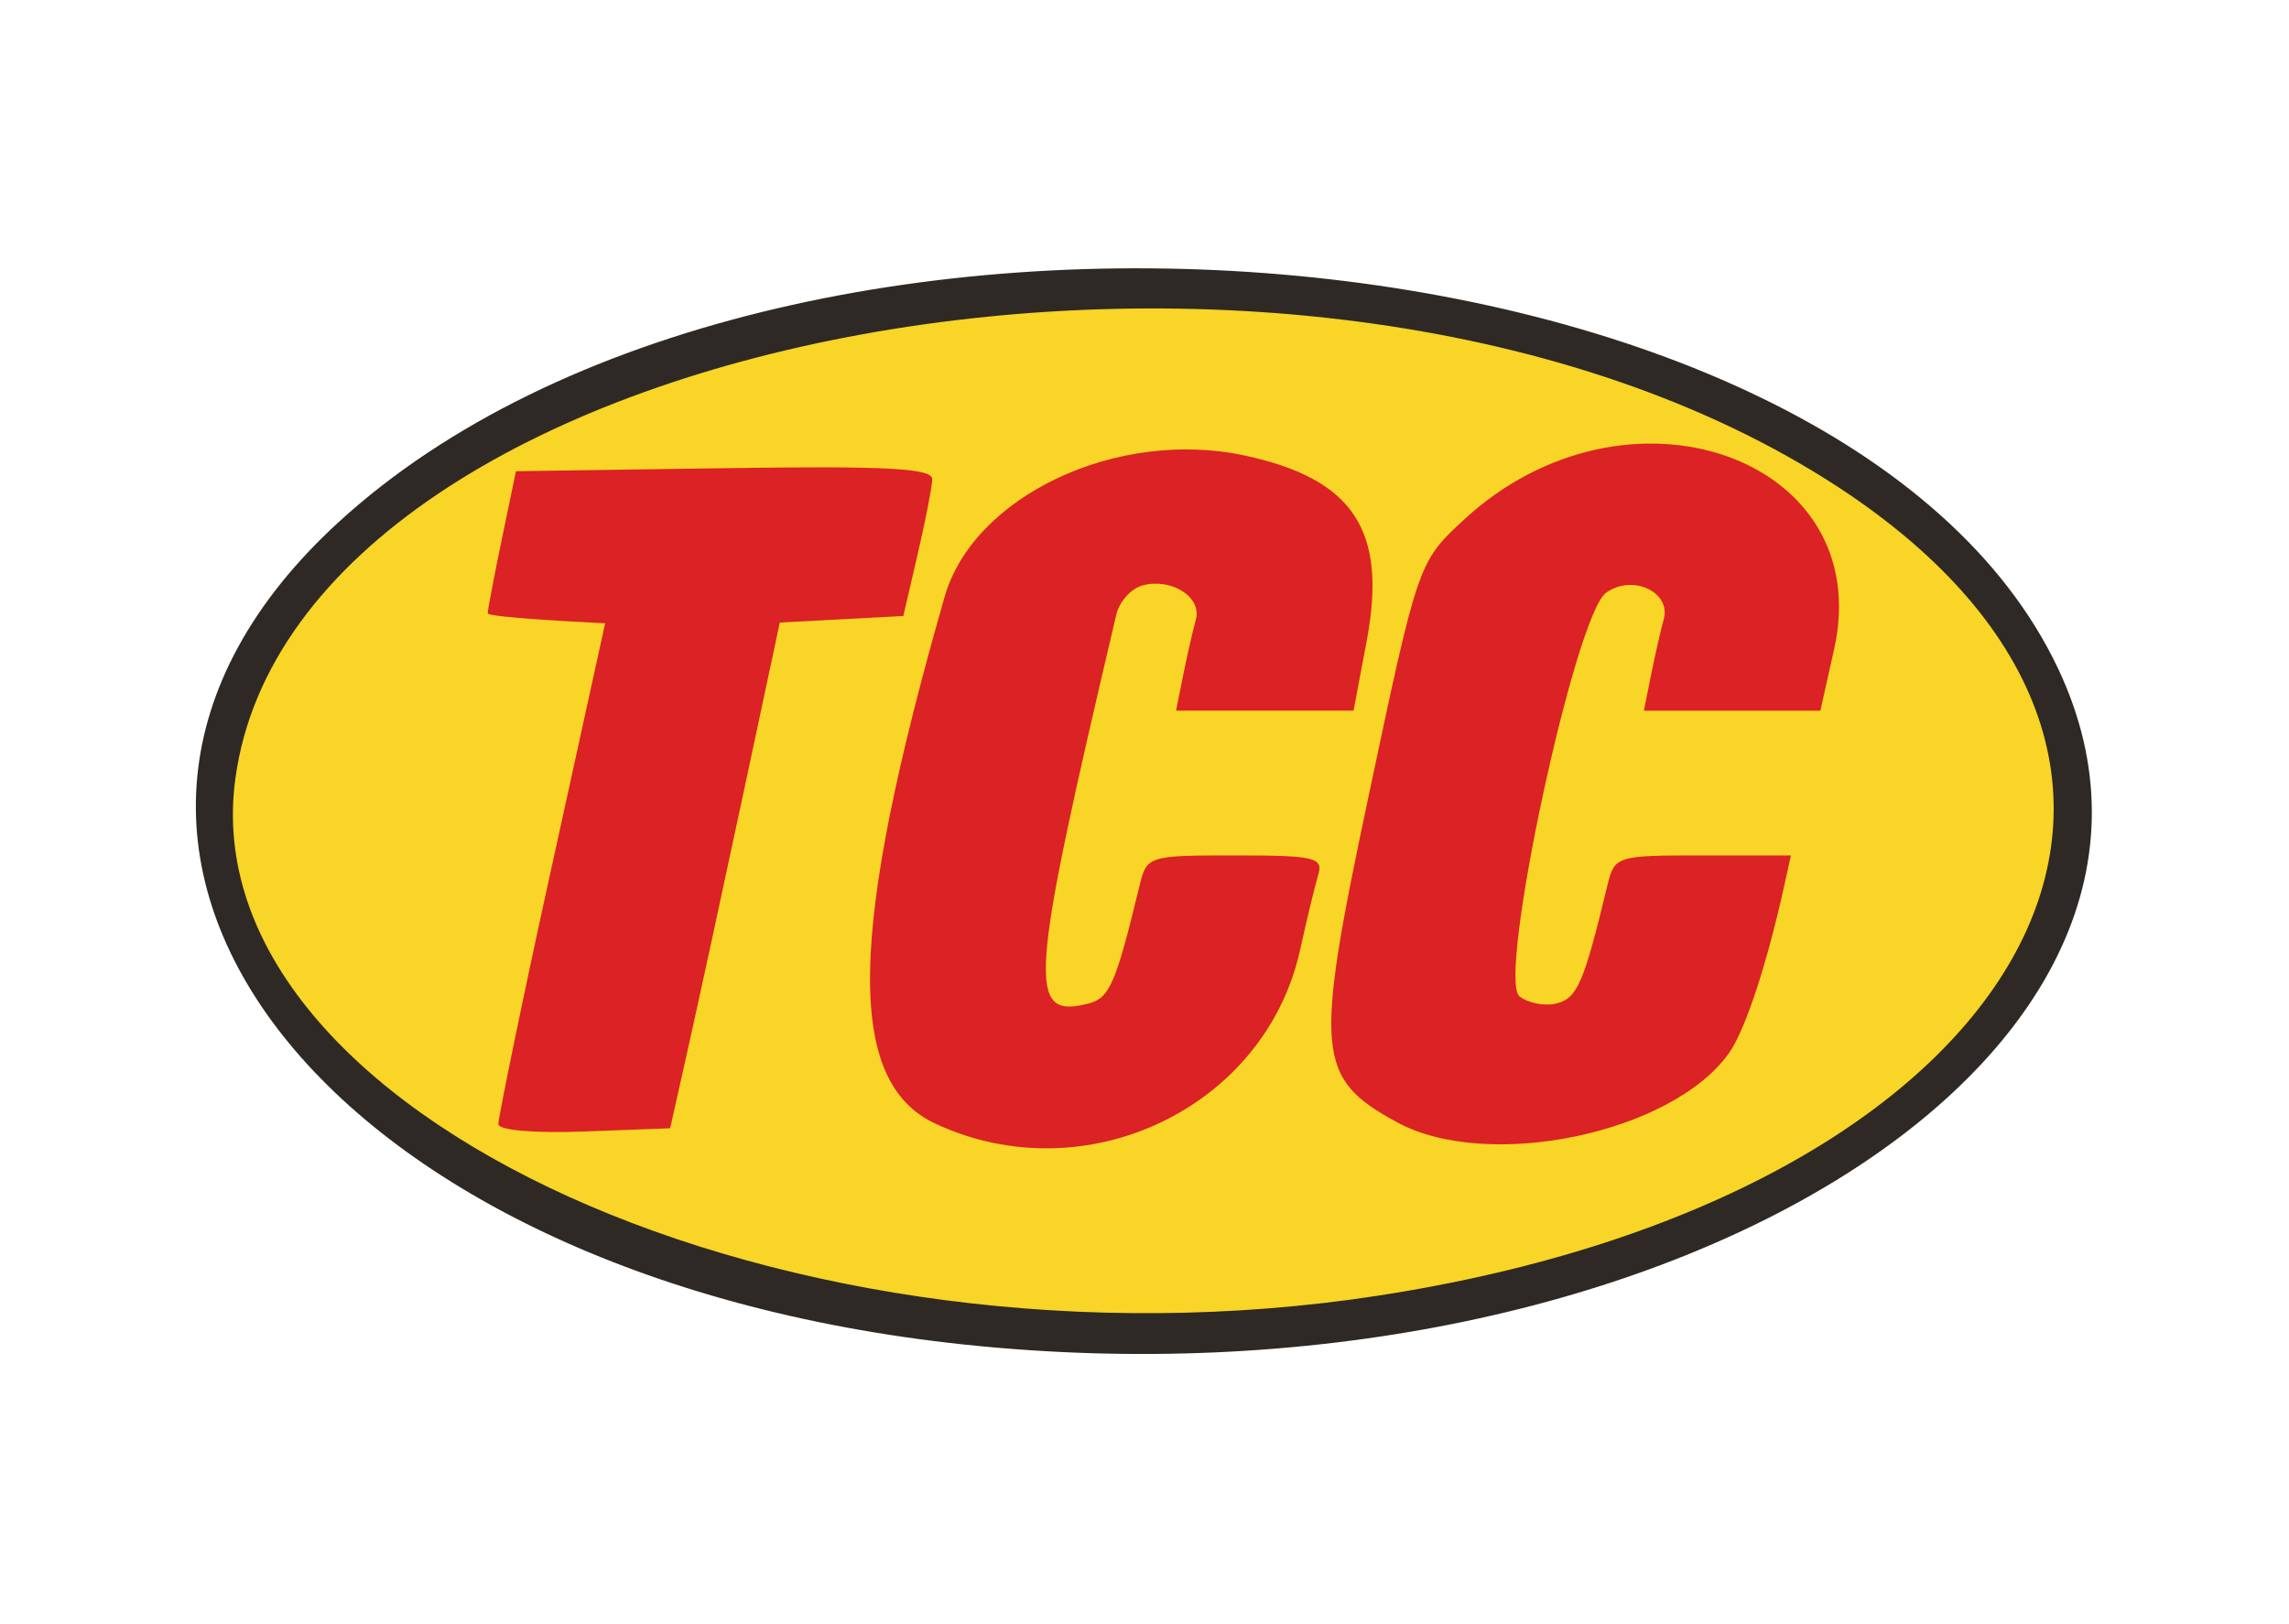
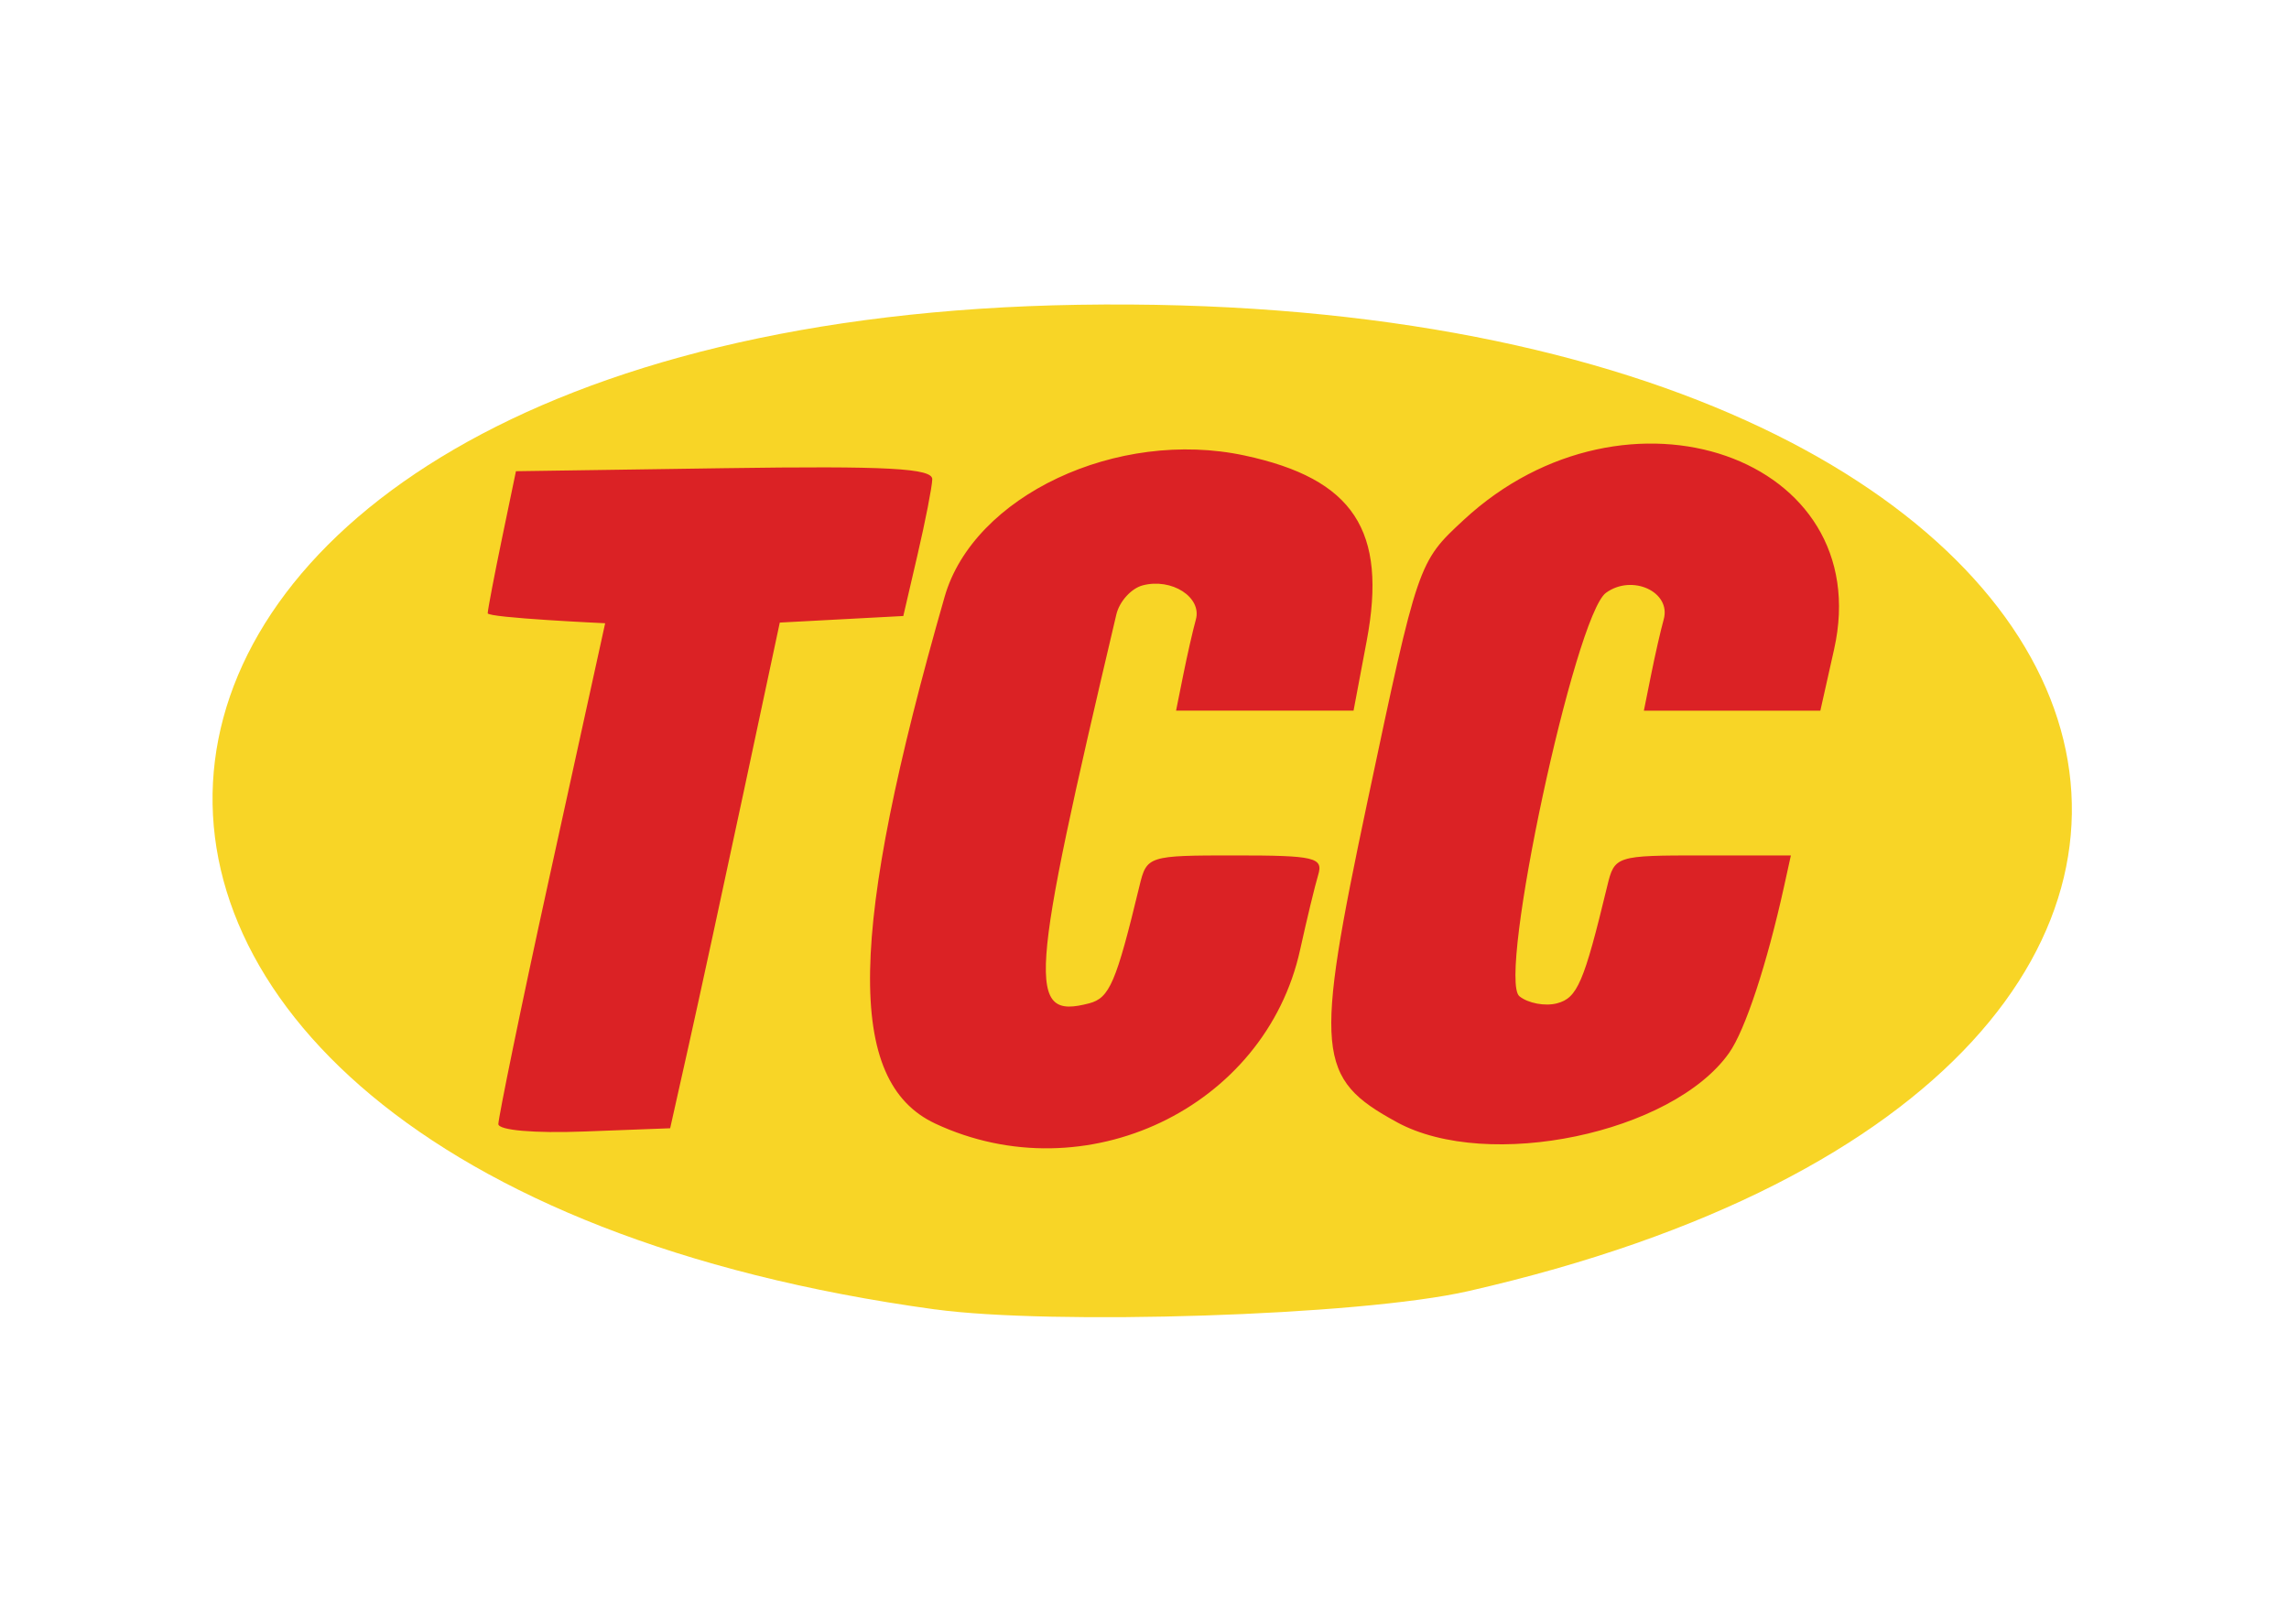
<svg xmlns="http://www.w3.org/2000/svg" width="148mm" height="105mm" viewBox="0 0 148 105" version="1.1" id="svg8">
  <defs id="defs2" />
  <g id="layer1">
    <g id="g929" transform="matrix(2.722,0,0,2.722,-202.447,-241.382)">
      <path style="fill:#f8d526;stroke-width:0.265" d="M 96.589,119.787 C 72.173,116.445 74.245,96.331 99.989,95.919 c 26.484,-0.424 32.229,18.191 9.268,23.432 -2.61,0.596 -9.932,0.809 -12.667,0.435 z" id="path935" />
      <path style="fill:#db2225;stroke-width:0.265" d="m 96.587,115.37 c -2.129,-0.998 -2.065,-4.526 0.226,-12.515 0.687,-2.397 4.1,-4.004 7.126,-3.355 2.587,0.555 3.394,1.782 2.899,4.405 l -0.312,1.656 h -2.108 -2.108 l 0.173,-0.86 c 0.095,-0.473 0.229,-1.059 0.297,-1.303 0.148,-0.53 -0.571,-0.994 -1.262,-0.813 -0.272,0.071 -0.554,0.383 -0.627,0.693 -2.08,8.825 -2.136,9.626 -0.645,9.237 0.484,-0.127 0.64,-0.49 1.194,-2.786 0.173,-0.718 0.203,-0.728 2.281,-0.728 1.883,0 2.091,0.049 1.965,0.463 -0.077,0.255 -0.27,1.054 -0.429,1.777 -0.826,3.763 -5.103,5.8 -8.671,4.129 z m 10.97,-0.031 c -1.914,-1.042 -1.968,-1.63 -0.701,-7.619 1.202,-5.681 1.204,-5.687 2.287,-6.69 3.862,-3.578 9.821,-1.498 8.798,3.072 l -0.327,1.46 h -2.096 -2.096 l 0.173,-0.86 c 0.095,-0.473 0.229,-1.061 0.298,-1.307 0.184,-0.656 -0.751,-1.086 -1.372,-0.632 -0.739,0.54 -2.587,9.157 -2.055,9.584 0.207,0.167 0.609,0.242 0.892,0.168 0.484,-0.127 0.64,-0.49 1.194,-2.786 0.173,-0.718 0.204,-0.728 2.269,-0.728 h 2.093 l -0.16,0.728 c -0.41,1.861 -0.926,3.425 -1.308,3.965 -1.351,1.91 -5.726,2.823 -7.889,1.646 z m -21.345,0.043 c 0,-0.141 0.526,-2.736 1.191,-5.763 1.346,-6.134 1.346,-6.134 1.346,-6.134 0,0 -2.796,-0.129 -2.79,-0.238 0.006,-0.109 0.16,-0.913 0.341,-1.786 l 0.33,-1.588 4.95,-0.072 c 3.872,-0.056 4.948,0.001 4.939,0.265 -0.006,0.185 -0.164,0.991 -0.35,1.792 l -0.338,1.455 -1.467,0.078 -1.467,0.078 -0.858,4.023 c -0.472,2.213 -1.058,4.916 -1.302,6.007 l -0.444,1.984 -2.041,0.077 c -1.191,0.045 -2.041,-0.029 -2.041,-0.179 z" id="path933" />
-       <path style="fill:#2e2925;stroke-width:0.265" d="m 97.275,120.621 c -15.373,-1.628 -23.19,-11.904 -14.861,-19.535 10.375,-9.507 35.724,-7.353 40.845,3.471 4.346,9.186 -9.587,17.8 -25.984,16.064 z m 9.838,-1.162 c 15.354,-2.359 21.137,-12.543 10.912,-19.217 -12.522,-8.175 -36.601,-3.789 -38.06,6.933 -1.085,7.976 13.179,14.431 27.147,12.285 z" id="path931" />
    </g>
  </g>
</svg>